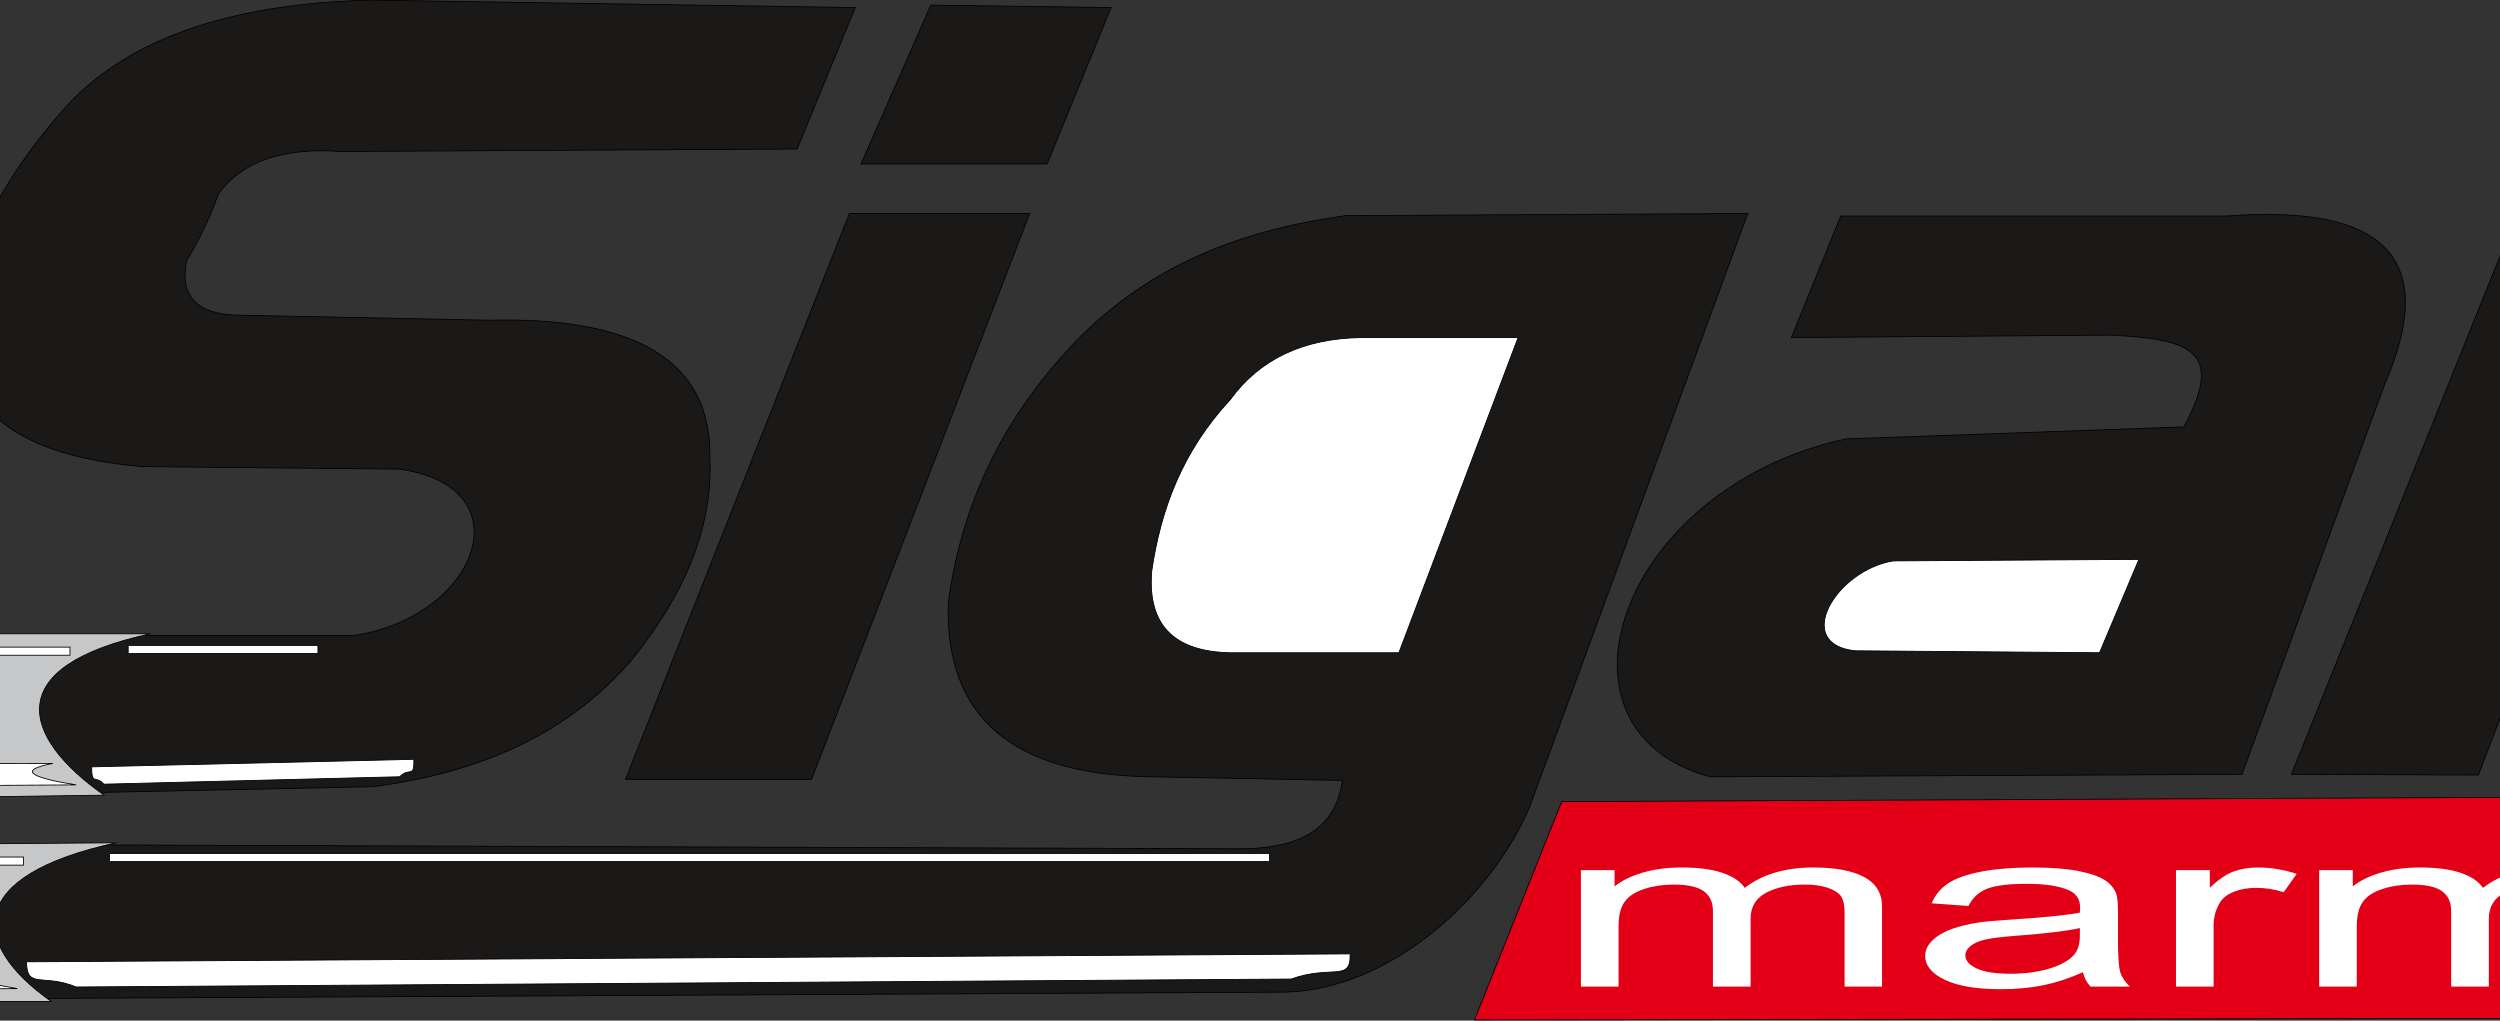
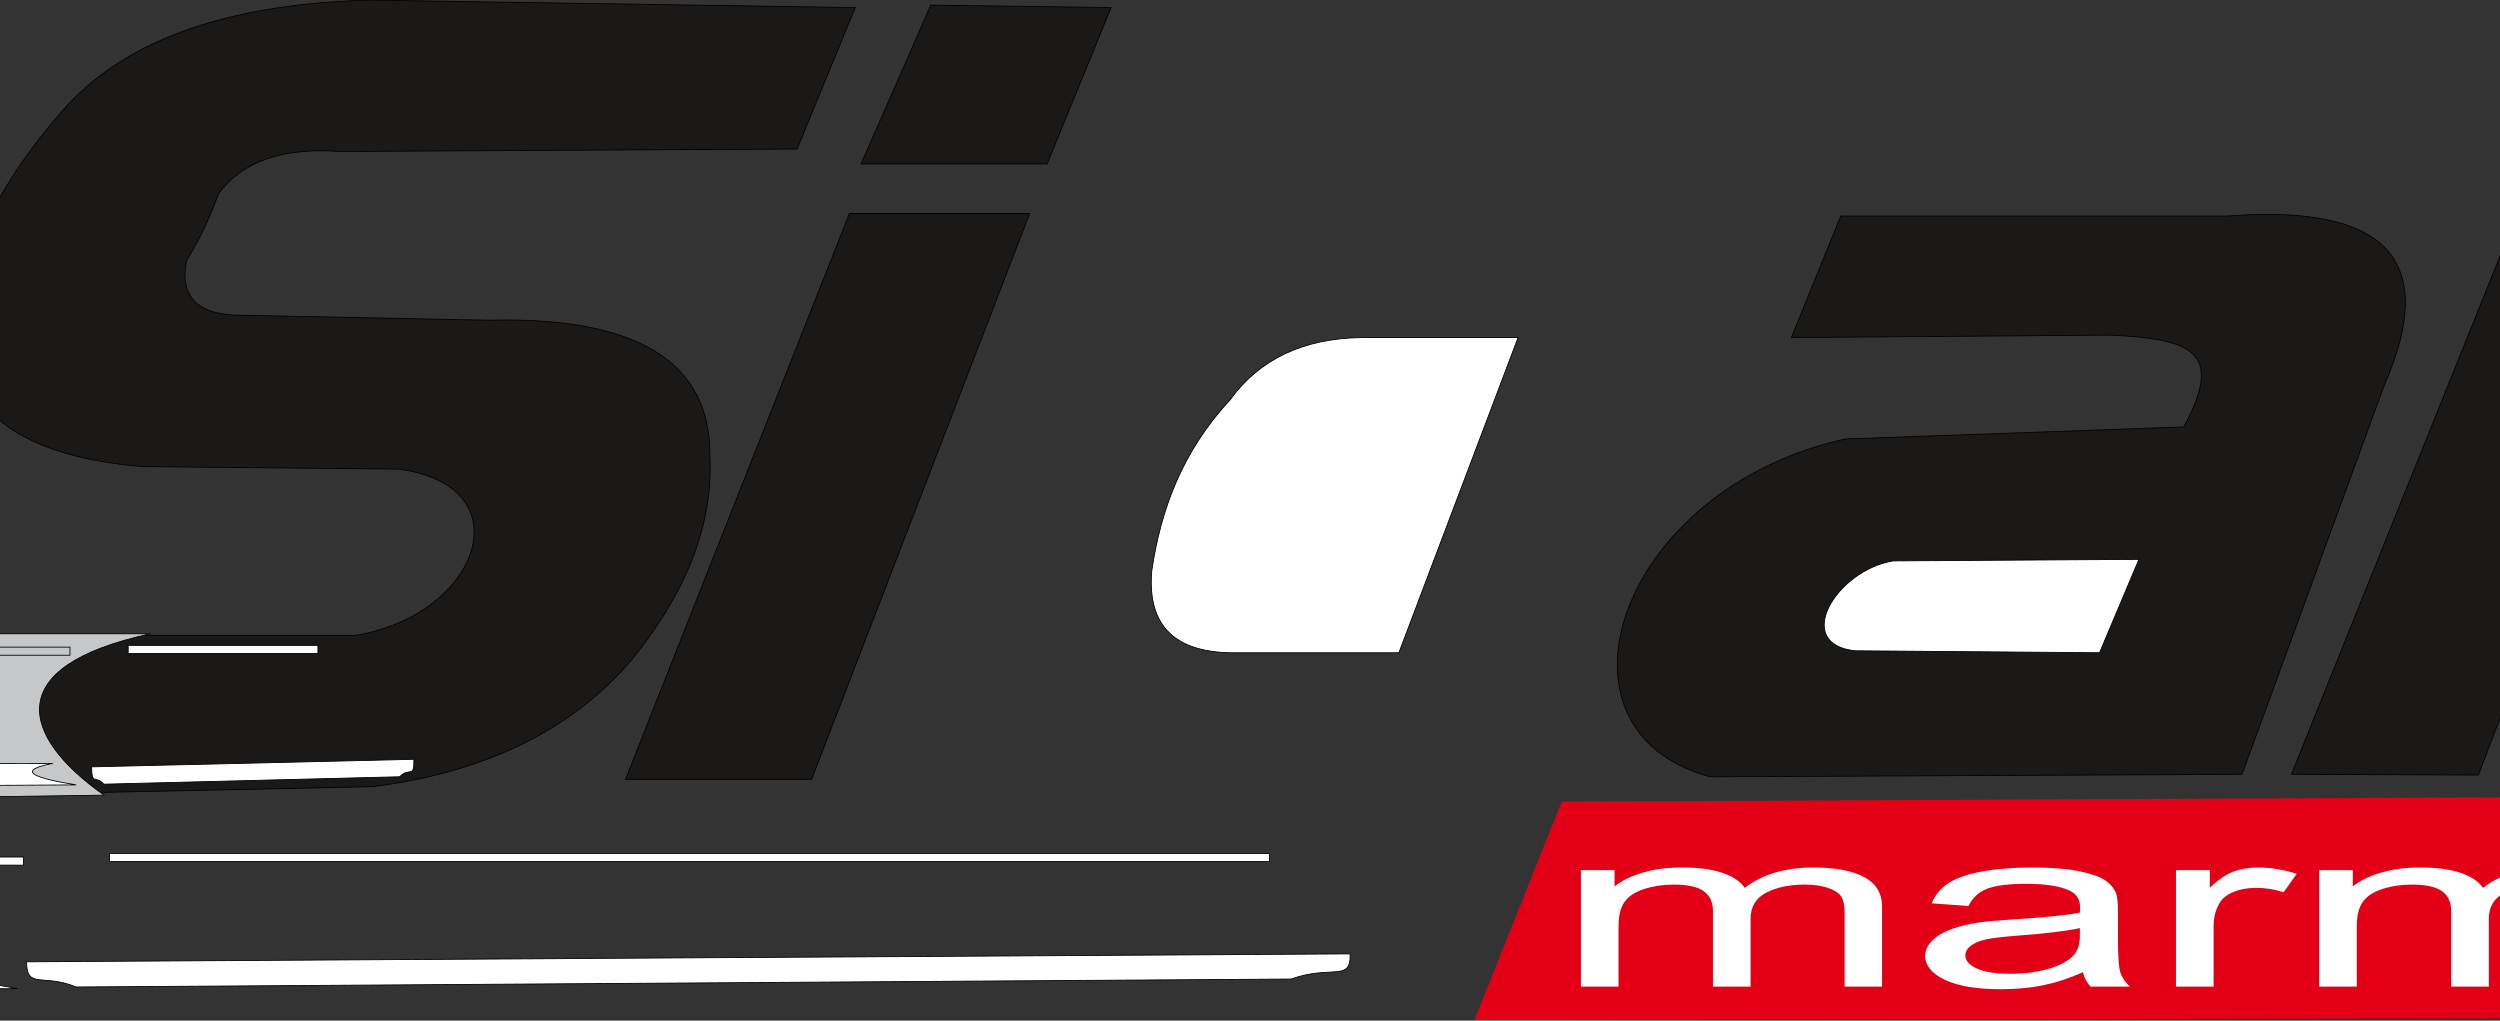
<svg xmlns="http://www.w3.org/2000/svg" width="595pt" height="242.9pt" viewBox="0 0 595 242.9" version="1.1">
  <rect x="0" y="0" width="595" height="242.9" fill="#333333" stroke="none" />
  <defs>
    <clipPath id="clip1">
      <path d="M 350 189 L 595 189 L 595 242.898 L 350 242.898 Z M 350 189 " />
    </clipPath>
    <clipPath id="clip2">
-       <path d="M 349 187 L 595 187 L 595 242.898 L 349 242.898 Z M 349 187 " />
-     </clipPath>
+       </clipPath>
  </defs>
  <g id="surface1">
    <path style="fill-rule:evenodd;fill:rgb(10.594%,9.813%,9.424%);fill-opacity:1;stroke-width:2;stroke-linecap:butt;stroke-linejoin:miter;stroke:rgb(0%,0%,0%);stroke-opacity:1;stroke-miterlimit:4;" d="M 2035.43 2410.992 L 1897.07 2074.352 L 810.742 2068.453 C 673.164 2078.414 576.289 2044.977 520.117 1968.062 C 499.648 1911.031 474.258 1857.906 443.984 1808.609 C 426.758 1721.852 470.586 1678.531 575.469 1678.688 L 1163.594 1666.852 C 1516.953 1675.875 1692.266 1567.594 1689.492 1342.086 C 1697.461 1171.422 1626.953 1011.031 1502.656 857.789 C 1355.117 685.719 1146.328 589.703 886.836 556.617 L -531.641 527.086 C -785.352 550.602 -713.477 859.664 -476.289 916.852 L 845.312 916.852 C 1140.664 964.078 1251.562 1271.852 949.102 1312.555 L 340.195 1318.453 C 52.461 1342.242 -92.852 1448.531 -95.703 1637.359 C -91.289 1808.219 -10.586 1983.414 146.484 2162.945 C 220.82 2249.039 319.766 2312.906 441.211 2356.539 C 564.844 2400.953 711.836 2424.352 879.922 2428.727 Z M 2035.43 2410.992 " transform="matrix(0.1,0,0,-0.1,0,242.9)" />
    <path style="fill-rule:evenodd;fill:rgb(10.594%,9.813%,9.424%);fill-opacity:1;stroke-width:2;stroke-linecap:butt;stroke-linejoin:miter;stroke:rgb(0%,0%,0%);stroke-opacity:1;stroke-miterlimit:4;" d="M 2215.352 2416.852 L 2049.297 2038.961 L 2492.109 2038.961 L 2644.336 2410.992 Z M 2215.352 2416.852 " transform="matrix(0.1,0,0,-0.1,0,242.9)" />
    <path style="fill-rule:evenodd;fill:rgb(10.594%,9.813%,9.424%);fill-opacity:1;stroke-width:2;stroke-linecap:butt;stroke-linejoin:miter;stroke:rgb(0%,0%,0%);stroke-opacity:1;stroke-miterlimit:4;" d="M 2021.602 1920.836 L 1488.828 574.312 L 1931.641 574.312 L 2450.625 1920.836 Z M 2021.602 1920.836 " transform="matrix(0.1,0,0,-0.1,0,242.9)" />
-     <path style="fill-rule:evenodd;fill:rgb(10.594%,9.813%,9.424%);fill-opacity:1;stroke-width:2;stroke-linecap:butt;stroke-linejoin:miter;stroke:rgb(0%,0%,0%);stroke-opacity:1;stroke-miterlimit:4;" d="M 4159.688 1920.836 L 3640.742 509.352 C 3556.602 306.734 3319.18 74 3058.008 67.711 C 1806.094 61.383 554.219 55.055 -697.695 48.727 C -962.578 47.359 -842.578 398.961 -573.125 420.797 L 2934.961 408.961 C 3088.516 406.422 3177.422 451.109 3195.273 571.617 L 2741.211 580.211 C 2410.156 584.117 2248.711 721.891 2256.875 993.648 C 2287.422 1223.219 2383.477 1438.062 2575.156 1631.461 C 2738.789 1791.422 2937.383 1878.961 3202.734 1915.875 Z M 4159.688 1920.836 " transform="matrix(0.1,0,0,-0.1,0,242.9)" />
-     <path style="fill-rule:evenodd;fill:rgb(77.344%,78.125%,78.514%);fill-opacity:1;stroke-width:2;stroke-linecap:butt;stroke-linejoin:miter;stroke:rgb(0%,0%,0%);stroke-opacity:1;stroke-miterlimit:4;" d="M -748.203 45.445 C -1033.477 110.484 -895.781 479.898 -556.406 416.891 L 277.188 423.18 C -81.836 345.562 -74.453 183.961 122.266 45.445 Z M -748.203 45.445 " transform="matrix(0.1,0,0,-0.1,0,242.9)" />
    <path style="fill-rule:evenodd;fill:rgb(100%,100%,100%);fill-opacity:1;stroke-width:2;stroke-linecap:butt;stroke-linejoin:miter;stroke:rgb(0%,0%,0%);stroke-opacity:1;stroke-miterlimit:4;" d="M 3613.047 1625.562 L 3329.375 875.523 L 2948.789 875.523 C 2799.023 871.734 2729.844 936.695 2741.211 1070.406 C 2762.656 1215.758 2813.281 1354.273 2928.047 1477.906 C 2997.891 1574.156 3101.719 1623.375 3239.414 1625.562 Z M 3613.047 1625.562 " transform="matrix(0.1,0,0,-0.1,0,242.9)" />
    <path style="fill-rule:evenodd;fill:rgb(10.594%,9.813%,9.424%);fill-opacity:1;stroke-width:2;stroke-linecap:butt;stroke-linejoin:miter;stroke:rgb(0%,0%,0%);stroke-opacity:1;stroke-miterlimit:4;" d="M 4263.477 1625.562 L 4381.094 1914.938 L 5301.367 1914.938 C 5680.352 1943.922 5804.922 1810.055 5675 1513.336 L 5335.977 586.148 L 4069.727 580.211 C 3659.18 692.438 3853.164 1266.266 4392.891 1384.352 L 5197.578 1412.945 C 5296.758 1596.031 5211.406 1621.617 5024.609 1631.461 Z M 4263.477 1625.562 " transform="matrix(0.1,0,0,-0.1,0,242.9)" />
    <path style="fill-rule:evenodd;fill:rgb(10.594%,9.813%,9.424%);fill-opacity:1;stroke-width:2;stroke-linecap:butt;stroke-linejoin:miter;stroke:rgb(0%,0%,0%);stroke-opacity:1;stroke-miterlimit:4;" d="M 5453.594 586.148 L 5993.32 1926.734 L 7667.773 1926.734 C 7952.734 1932.359 8068.047 1800.484 8013.75 1531.031 L 7659.102 586.188 L 7219.688 584.352 L 7550.156 1436.578 C 7600 1548.531 7560.781 1613.531 7432.539 1631.461 L 7155.742 1643.258 L 6769.297 579.352 L 6319.062 576.695 L 6712.93 1649.156 L 6304.688 1649.156 L 5898.516 584.352 Z M 5453.594 586.148 " transform="matrix(0.1,0,0,-0.1,0,242.9)" />
    <g clip-path="url(#clip1)" clip-rule="nonzero">
      <path style=" stroke:none;fill-rule:evenodd;fill:rgb(89.062%,0%,8.617%);fill-opacity:1;" d="M 350.926 242.754 L 371.684 190.781 L 762.625 189.012 L 740.484 242.164 Z M 350.926 242.754 " />
    </g>
    <g clip-path="url(#clip2)" clip-rule="nonzero">
      <path style="fill:none;stroke-width:2;stroke-linecap:butt;stroke-linejoin:miter;stroke:rgb(0%,0%,0%);stroke-opacity:1;stroke-miterlimit:4;" d="M 3509.258 1.461 L 3716.836 521.188 L 7626.25 538.883 L 7404.844 7.359 Z M 3509.258 1.461 " transform="matrix(0.1,0,0,-0.1,0,242.9)" />
    </g>
    <path style="fill-rule:evenodd;fill:rgb(100%,100%,100%);fill-opacity:1;stroke-width:2;stroke-linecap:butt;stroke-linejoin:miter;stroke:rgb(0%,0%,0%);stroke-opacity:1;stroke-miterlimit:4;" d="M 5090.625 1097.711 L 4996.914 875.523 L 4415.508 880.133 C 4265 895.445 4369.258 1071.695 4505.664 1094.039 Z M 5090.625 1097.711 " transform="matrix(0.1,0,0,-0.1,0,242.9)" />
    <path style=" stroke:none;fill-rule:evenodd;fill:rgb(100%,100%,100%);fill-opacity:1;" d="M 369.387 234.805 L 369.387 234.738 L 369.414 234.738 L 369.441 234.789 C 369.445 234.793 369.445 234.793 369.449 234.793 C 369.449 234.793 369.453 234.793 369.457 234.789 L 369.484 234.738 L 369.508 234.738 L 369.508 234.805 L 369.492 234.805 L 369.492 234.75 L 369.457 234.805 L 369.441 234.805 L 369.402 234.75 L 369.402 234.805 Z M 376.254 234.805 L 376.254 207.09 L 384.266 207.09 L 384.266 210.973 C 385.93 209.617 388.141 208.523 390.895 207.707 C 393.648 206.879 396.797 206.461 400.316 206.461 C 404.227 206.461 407.441 206.883 409.941 207.738 C 412.457 208.594 414.223 209.777 415.246 211.312 C 419.445 208.082 424.887 206.461 431.586 206.461 C 436.84 206.461 440.871 207.223 443.691 208.746 C 446.516 210.27 447.926 212.613 447.926 215.773 L 447.926 234.805 L 439.016 234.805 L 439.016 217.344 C 439.016 215.465 438.727 214.109 438.148 213.281 C 437.555 212.465 436.5 211.793 434.984 211.285 C 433.457 210.785 431.652 210.527 429.598 210.527 C 425.871 210.527 422.793 211.176 420.328 212.477 C 417.879 213.77 416.641 215.844 416.641 218.695 L 416.641 234.805 L 407.68 234.805 L 407.68 216.801 C 407.68 214.711 406.945 213.137 405.484 212.094 C 404.023 211.051 401.641 210.527 398.309 210.527 C 395.793 210.527 393.465 210.879 391.32 211.582 C 389.18 212.273 387.613 213.289 386.66 214.629 C 385.691 215.969 385.215 217.902 385.215 220.426 L 385.215 234.805 Z M 495.758 231.383 C 492.426 232.863 489.227 233.902 486.168 234.52 C 483.09 235.125 479.793 235.43 476.273 235.43 C 470.457 235.43 466 234.688 462.871 233.199 C 459.762 231.715 458.195 229.805 458.195 227.504 C 458.195 226.137 458.773 224.898 459.965 223.773 C 461.137 222.652 462.684 221.754 464.59 221.078 C 466.512 220.398 468.652 219.883 471.051 219.535 C 472.801 219.293 475.457 219.055 479.008 218.832 C 486.254 218.379 491.594 217.84 495.008 217.211 C 495.043 216.566 495.062 216.156 495.062 215.988 C 495.062 214.078 494.211 212.719 492.512 211.941 C 490.23 210.879 486.812 210.348 482.309 210.348 C 478.09 210.348 474.98 210.73 472.957 211.508 C 470.949 212.281 469.469 213.652 468.5 215.621 L 459.742 214.992 C 460.543 213.031 461.852 211.438 463.672 210.234 C 465.492 209.02 468.145 208.09 471.594 207.434 C 475.047 206.785 479.043 206.461 483.602 206.461 C 488.121 206.461 491.777 206.742 494.602 207.293 C 497.426 207.855 499.5 208.551 500.844 209.395 C 502.168 210.242 503.086 211.301 503.629 212.594 C 503.918 213.395 504.074 214.84 504.074 216.922 L 504.074 223.188 C 504.074 227.562 504.258 230.328 504.652 231.473 C 505.023 232.629 505.789 233.742 506.914 234.805 L 497.543 234.805 C 496.625 233.832 496.012 232.691 495.758 231.383 Z M 495.008 220.887 C 491.746 221.594 486.863 222.18 480.371 222.668 C 476.68 222.945 474.062 223.258 472.547 223.605 C 471.016 223.957 469.828 224.465 469.012 225.137 C 468.176 225.805 467.754 226.547 467.754 227.363 C 467.754 228.621 468.672 229.664 470.473 230.504 C 472.277 231.332 474.93 231.754 478.414 231.754 C 481.867 231.754 484.941 231.355 487.629 230.562 C 490.316 229.77 492.305 228.684 493.562 227.312 C 494.535 226.254 495.008 224.684 495.008 222.617 Z M 517.879 234.805 L 517.879 207.09 L 525.938 207.09 L 525.938 211.285 C 527.996 209.328 529.902 208.023 531.652 207.398 C 533.387 206.777 535.309 206.461 537.398 206.461 C 540.426 206.461 543.488 206.965 546.617 207.969 L 543.52 212.34 C 541.344 211.648 539.152 211.312 536.957 211.312 C 534.984 211.312 533.234 211.621 531.668 212.238 C 530.105 212.859 529 213.715 528.336 214.812 C 527.332 216.477 526.84 218.305 526.84 220.293 L 526.84 234.805 Z M 551.957 234.805 L 551.957 207.09 L 559.965 207.09 L 559.965 210.973 C 561.629 209.617 563.84 208.523 566.594 207.707 C 569.352 206.879 572.496 206.461 576.016 206.461 C 579.926 206.461 583.141 206.883 585.641 207.738 C 588.156 208.594 589.926 209.777 590.945 211.312 C 595.145 208.082 600.586 206.461 607.285 206.461 C 612.539 206.461 616.57 207.223 619.391 208.746 C 622.215 210.27 623.625 212.613 623.625 215.773 L 623.625 234.805 L 614.715 234.805 L 614.715 217.344 C 614.715 215.465 614.426 214.109 613.848 213.281 C 613.254 212.465 612.199 211.793 610.688 211.285 C 609.156 210.785 607.355 210.527 605.297 210.527 C 601.57 210.527 598.496 211.176 596.027 212.477 C 593.582 213.77 592.34 215.844 592.34 218.695 L 592.34 234.805 L 583.379 234.805 L 583.379 216.801 C 583.379 214.711 582.648 213.137 581.184 212.094 C 579.723 211.051 577.344 210.527 574.008 210.527 C 571.492 210.527 569.164 210.879 567.02 211.582 C 564.879 212.273 563.312 213.289 562.363 214.629 C 561.391 215.969 560.918 217.902 560.918 220.426 L 560.918 234.805 Z M 636.973 196.539 L 645.953 196.539 L 645.953 201.949 L 636.973 201.949 Z M 636.973 207.09 L 645.953 207.09 L 645.953 234.805 L 636.973 234.805 Z M 679.18 230.598 L 680.469 234.75 C 677.953 235.027 675.691 235.168 673.703 235.168 C 670.438 235.168 667.922 234.902 666.117 234.359 C 664.332 233.824 663.074 233.113 662.344 232.23 C 661.613 231.355 661.238 229.504 661.238 226.688 L 661.238 210.742 L 654.66 210.742 L 654.66 207.09 L 661.238 207.09 L 661.238 200.219 L 670.164 197.402 L 670.164 207.09 L 679.18 207.09 L 679.18 210.742 L 670.164 210.742 L 670.164 226.945 C 670.164 228.293 670.32 229.148 670.625 229.531 C 670.949 229.914 671.457 230.215 672.172 230.453 C 672.887 230.672 673.906 230.785 675.234 230.785 C 676.234 230.785 677.547 230.723 679.18 230.598 Z M 724.152 225.879 L 733.418 226.473 C 731.957 229.316 729.254 231.516 725.309 233.086 C 721.348 234.645 716.297 235.43 710.16 235.43 C 702.422 235.43 696.285 234.18 691.762 231.688 C 687.219 229.191 684.957 225.691 684.957 221.184 C 684.957 216.516 687.254 212.898 691.828 210.32 C 696.418 207.746 702.355 206.461 709.664 206.461 C 716.738 206.461 722.52 207.719 726.992 210.242 C 731.48 212.762 733.727 216.316 733.727 220.887 C 733.727 221.172 733.707 221.594 733.676 222.145 L 694.227 222.145 C 694.551 225.191 696.199 227.527 699.156 229.137 C 702.117 230.758 705.789 231.57 710.211 231.57 C 713.492 231.57 716.297 231.117 718.625 230.211 C 720.957 229.309 722.793 227.863 724.152 225.879 Z M 694.719 218.277 L 724.254 218.277 C 723.863 215.957 722.723 214.203 720.871 213.039 C 718.016 211.23 714.309 210.32 709.766 210.32 C 705.652 210.32 702.184 211.043 699.379 212.488 C 696.574 213.93 695.023 215.863 694.719 218.277 Z M 694.719 218.277 " />
    <path style="fill-rule:evenodd;fill:rgb(77.344%,78.125%,78.514%);fill-opacity:1;stroke-width:2;stroke-linecap:butt;stroke-linejoin:miter;stroke:rgb(0%,0%,0%);stroke-opacity:1;stroke-miterlimit:4;" d="M -644.961 523.961 C -930.195 589.039 -851.484 952.125 -460.508 920.602 L 358.32 920.602 C -0.664 842.984 50.977 675.094 247.695 536.539 Z M -644.961 523.961 " transform="matrix(0.1,0,0,-0.1,0,242.9)" />
    <path style="fill-rule:evenodd;fill:rgb(100%,100%,100%);fill-opacity:1;stroke-width:2;stroke-linecap:butt;stroke-linejoin:miter;stroke:rgb(0%,0%,0%);stroke-opacity:1;stroke-miterlimit:4;" d="M 181.289 79.977 L 3073.086 98.883 C 3168.984 133.531 3215.703 90.523 3213.242 158.766 L 63.242 139.898 C 63.242 73.727 102.617 112.555 181.289 79.977 Z M 181.289 79.977 " transform="matrix(0.1,0,0,-0.1,0,242.9)" />
    <path style="fill-rule:evenodd;fill:rgb(100%,100%,100%);fill-opacity:1;stroke-width:2;stroke-linecap:butt;stroke-linejoin:miter;stroke:rgb(0%,0%,0%);stroke-opacity:1;stroke-miterlimit:4;" d="M 247.109 562.672 L 951.289 580.328 C 974.453 604.391 986.094 574.781 985.078 621.891 L 218.008 603.883 C 218.438 558.141 227.773 585.055 247.109 562.672 Z M 247.109 562.672 " transform="matrix(0.1,0,0,-0.1,0,242.9)" />
    <path style="fill-rule:evenodd;fill:rgb(100%,100%,100%);fill-opacity:1;stroke-width:2;stroke-linecap:butt;stroke-linejoin:miter;stroke:rgb(0%,0%,0%);stroke-opacity:1;stroke-miterlimit:4;" d="M 260.781 378.414 L 3021.25 378.414 L 3021.25 397.711 L 260.781 397.711 Z M 260.781 378.414 " transform="matrix(0.1,0,0,-0.1,0,242.9)" />
    <path style="fill-rule:evenodd;fill:rgb(100%,100%,100%);fill-opacity:1;stroke-width:2;stroke-linecap:butt;stroke-linejoin:miter;stroke:rgb(0%,0%,0%);stroke-opacity:1;stroke-miterlimit:4;" d="M 305.039 873.688 L 756.68 873.688 L 756.68 892.984 L 305.039 892.984 Z M 305.039 873.688 " transform="matrix(0.1,0,0,-0.1,0,242.9)" />
    <path style="fill-rule:evenodd;fill:rgb(100%,100%,100%);fill-opacity:1;stroke-width:2;stroke-linecap:butt;stroke-linejoin:miter;stroke:rgb(0%,0%,0%);stroke-opacity:1;stroke-miterlimit:4;" d="M -672.93 71.695 L 41.133 76.109 C -55.273 92.203 -100.234 109.742 -12.461 127.281 L -808.711 125.406 C -841.992 93.844 -726.328 75.953 -672.93 71.695 Z M -672.93 71.695 " transform="matrix(0.1,0,0,-0.1,0,242.9)" />
    <path style="fill-rule:evenodd;fill:rgb(100%,100%,100%);fill-opacity:1;stroke-width:2;stroke-linecap:butt;stroke-linejoin:miter;stroke:rgb(0%,0%,0%);stroke-opacity:1;stroke-miterlimit:4;" d="M -557.383 556.539 L 181.289 560.953 C 81.562 577.047 35.078 594.586 125.859 612.125 L -697.852 610.211 C -732.266 578.688 -612.617 560.719 -557.383 556.539 Z M -557.383 556.539 " transform="matrix(0.1,0,0,-0.1,0,242.9)" />
-     <path style=" stroke:none;fill-rule:evenodd;fill:rgb(100%,100%,100%);fill-opacity:1;" d="M 0 155.945 L 16.652 155.945 L 16.652 154.016 L 0 154.016 Z M 0 155.945 " />
    <path style="fill:none;stroke-width:2;stroke-linecap:butt;stroke-linejoin:miter;stroke:rgb(0%,0%,0%);stroke-opacity:1;stroke-miterlimit:4;" d="M -1.992 869.547 L 166.523 869.547 L 166.523 888.844 L -1.992 888.844 Z M -1.992 869.547 " transform="matrix(0.1,0,0,-0.1,0,242.9)" />
    <path style=" stroke:none;fill-rule:evenodd;fill:rgb(100%,100%,100%);fill-opacity:1;" d="M 0 205.902 L 5.582 205.902 L 5.582 203.973 L 0 203.973 Z M 0 205.902 " />
    <path style="fill:none;stroke-width:2;stroke-linecap:butt;stroke-linejoin:miter;stroke:rgb(0%,0%,0%);stroke-opacity:1;stroke-miterlimit:4;" d="M -1.992 369.977 L 55.82 369.977 L 55.82 389.273 L -1.992 389.273 Z M -1.992 369.977 " transform="matrix(0.1,0,0,-0.1,0,242.9)" />
  </g>
</svg>